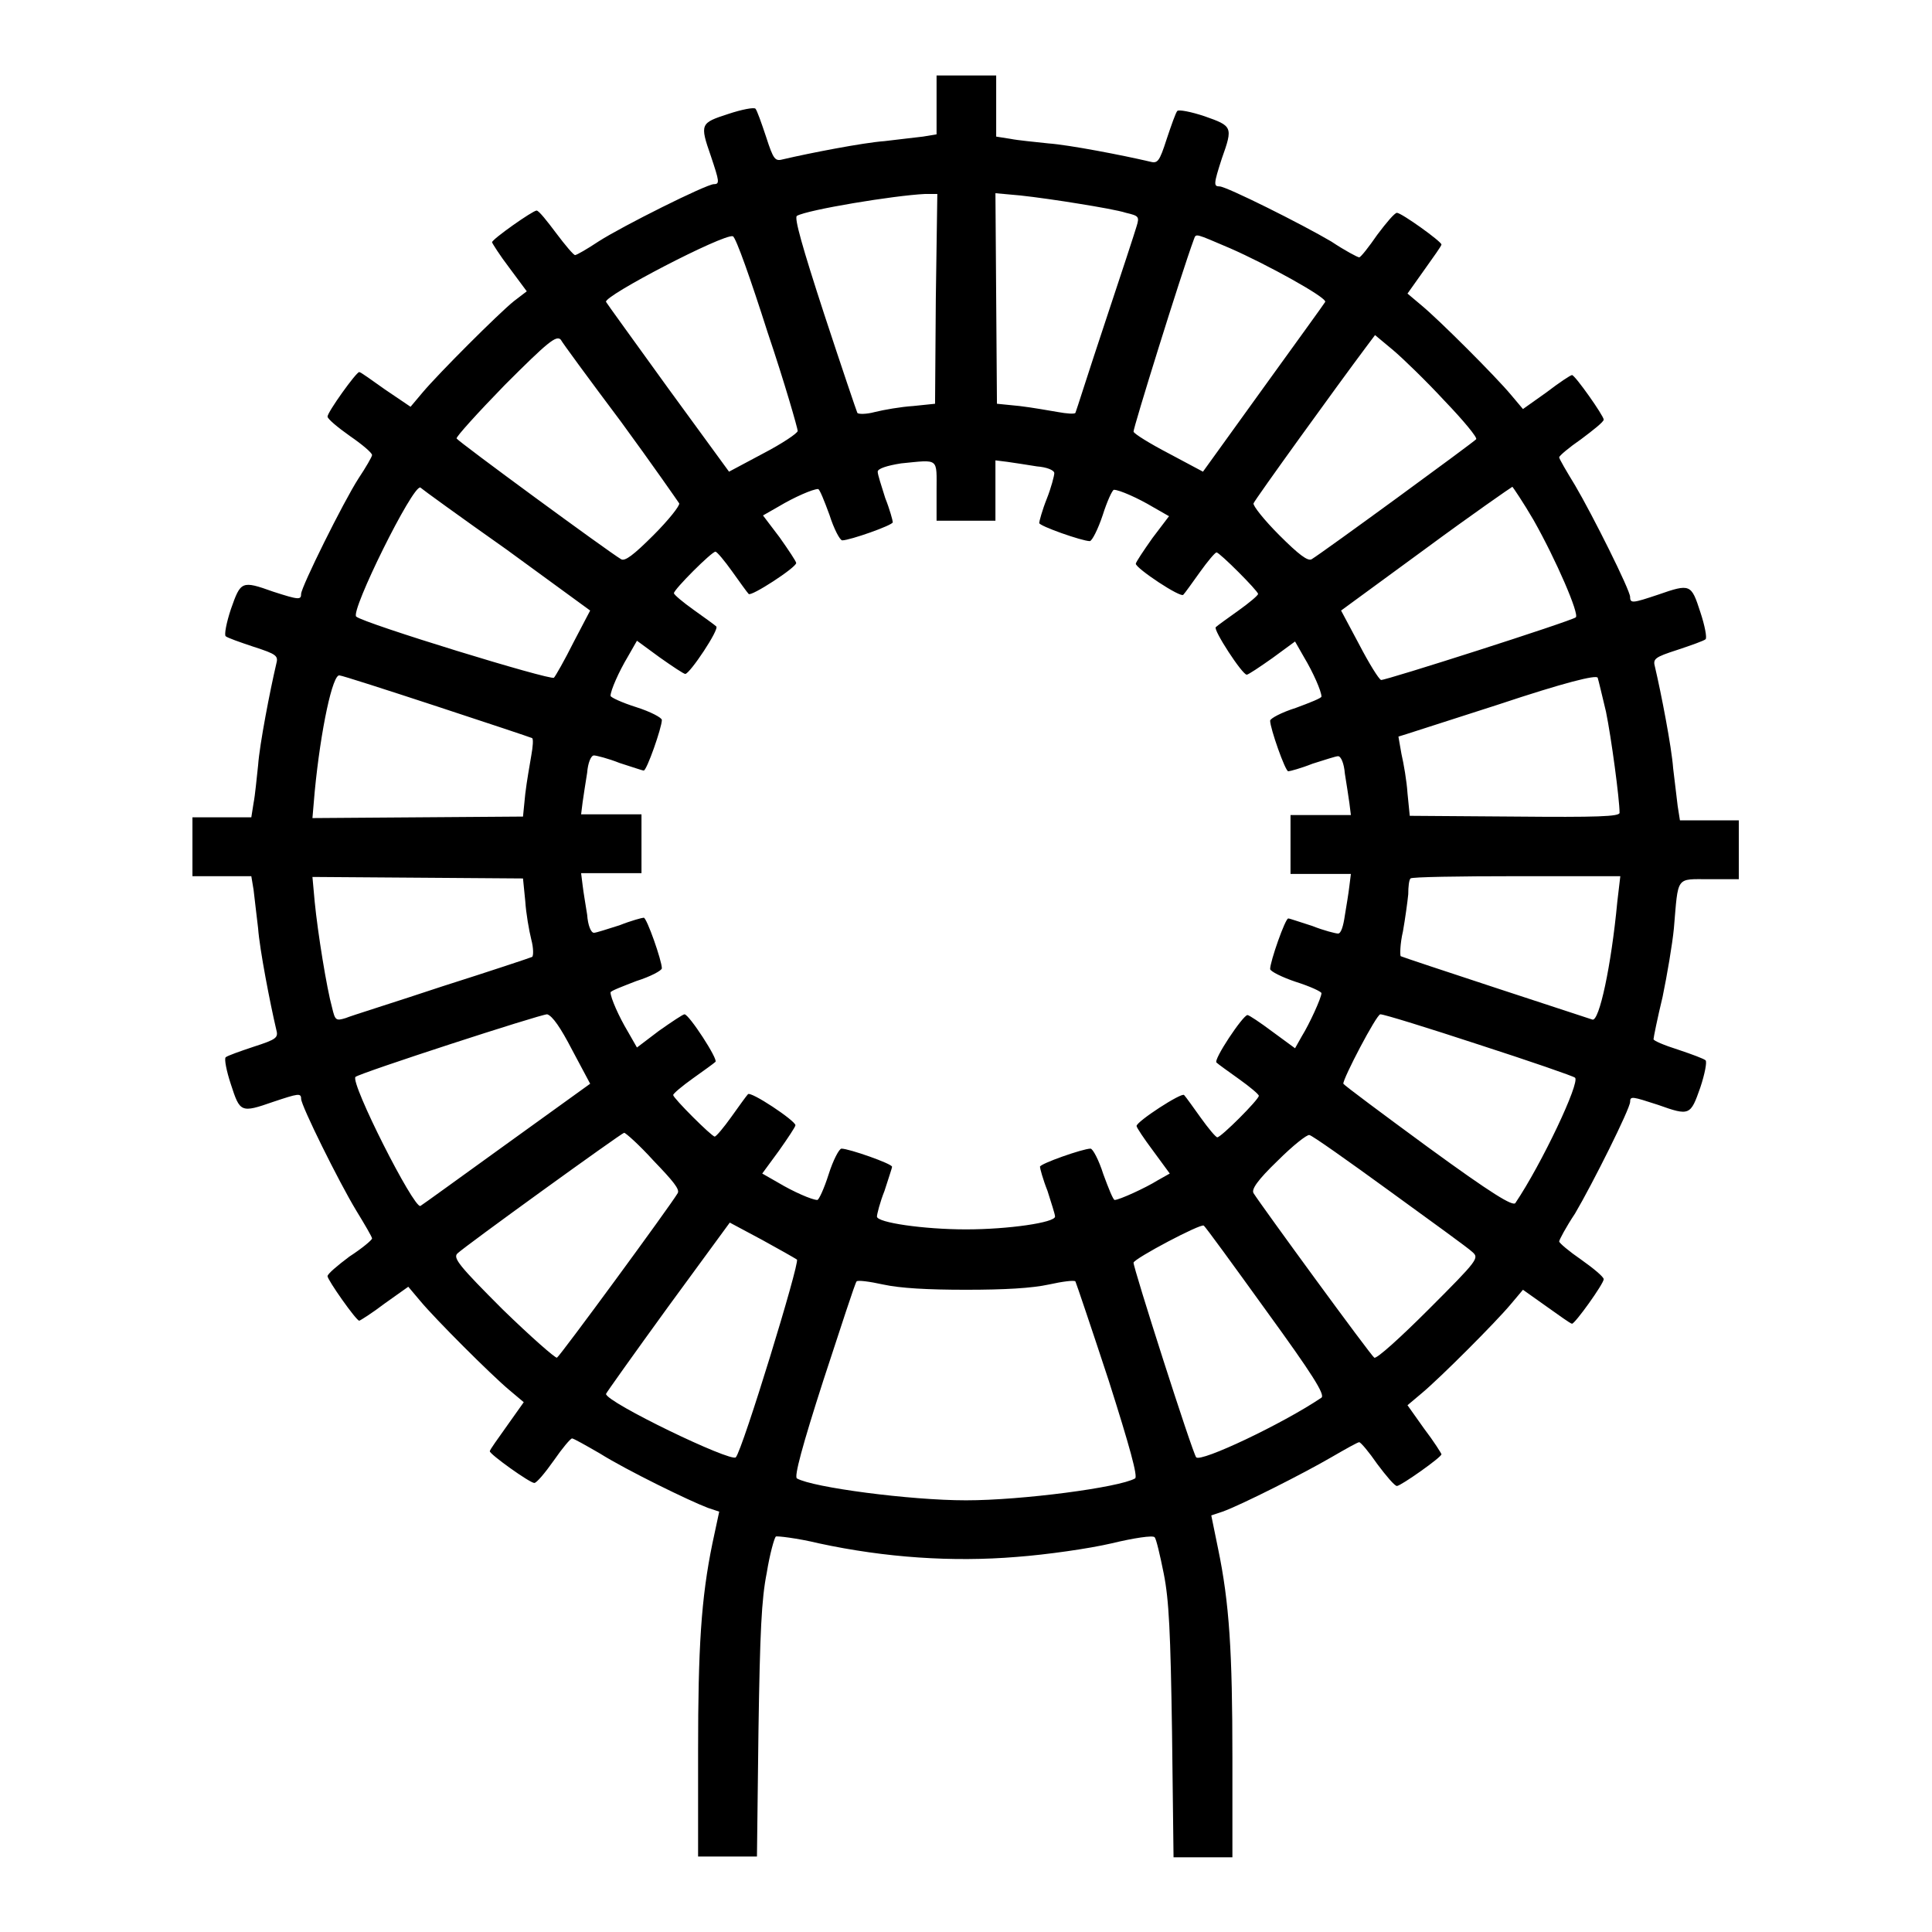
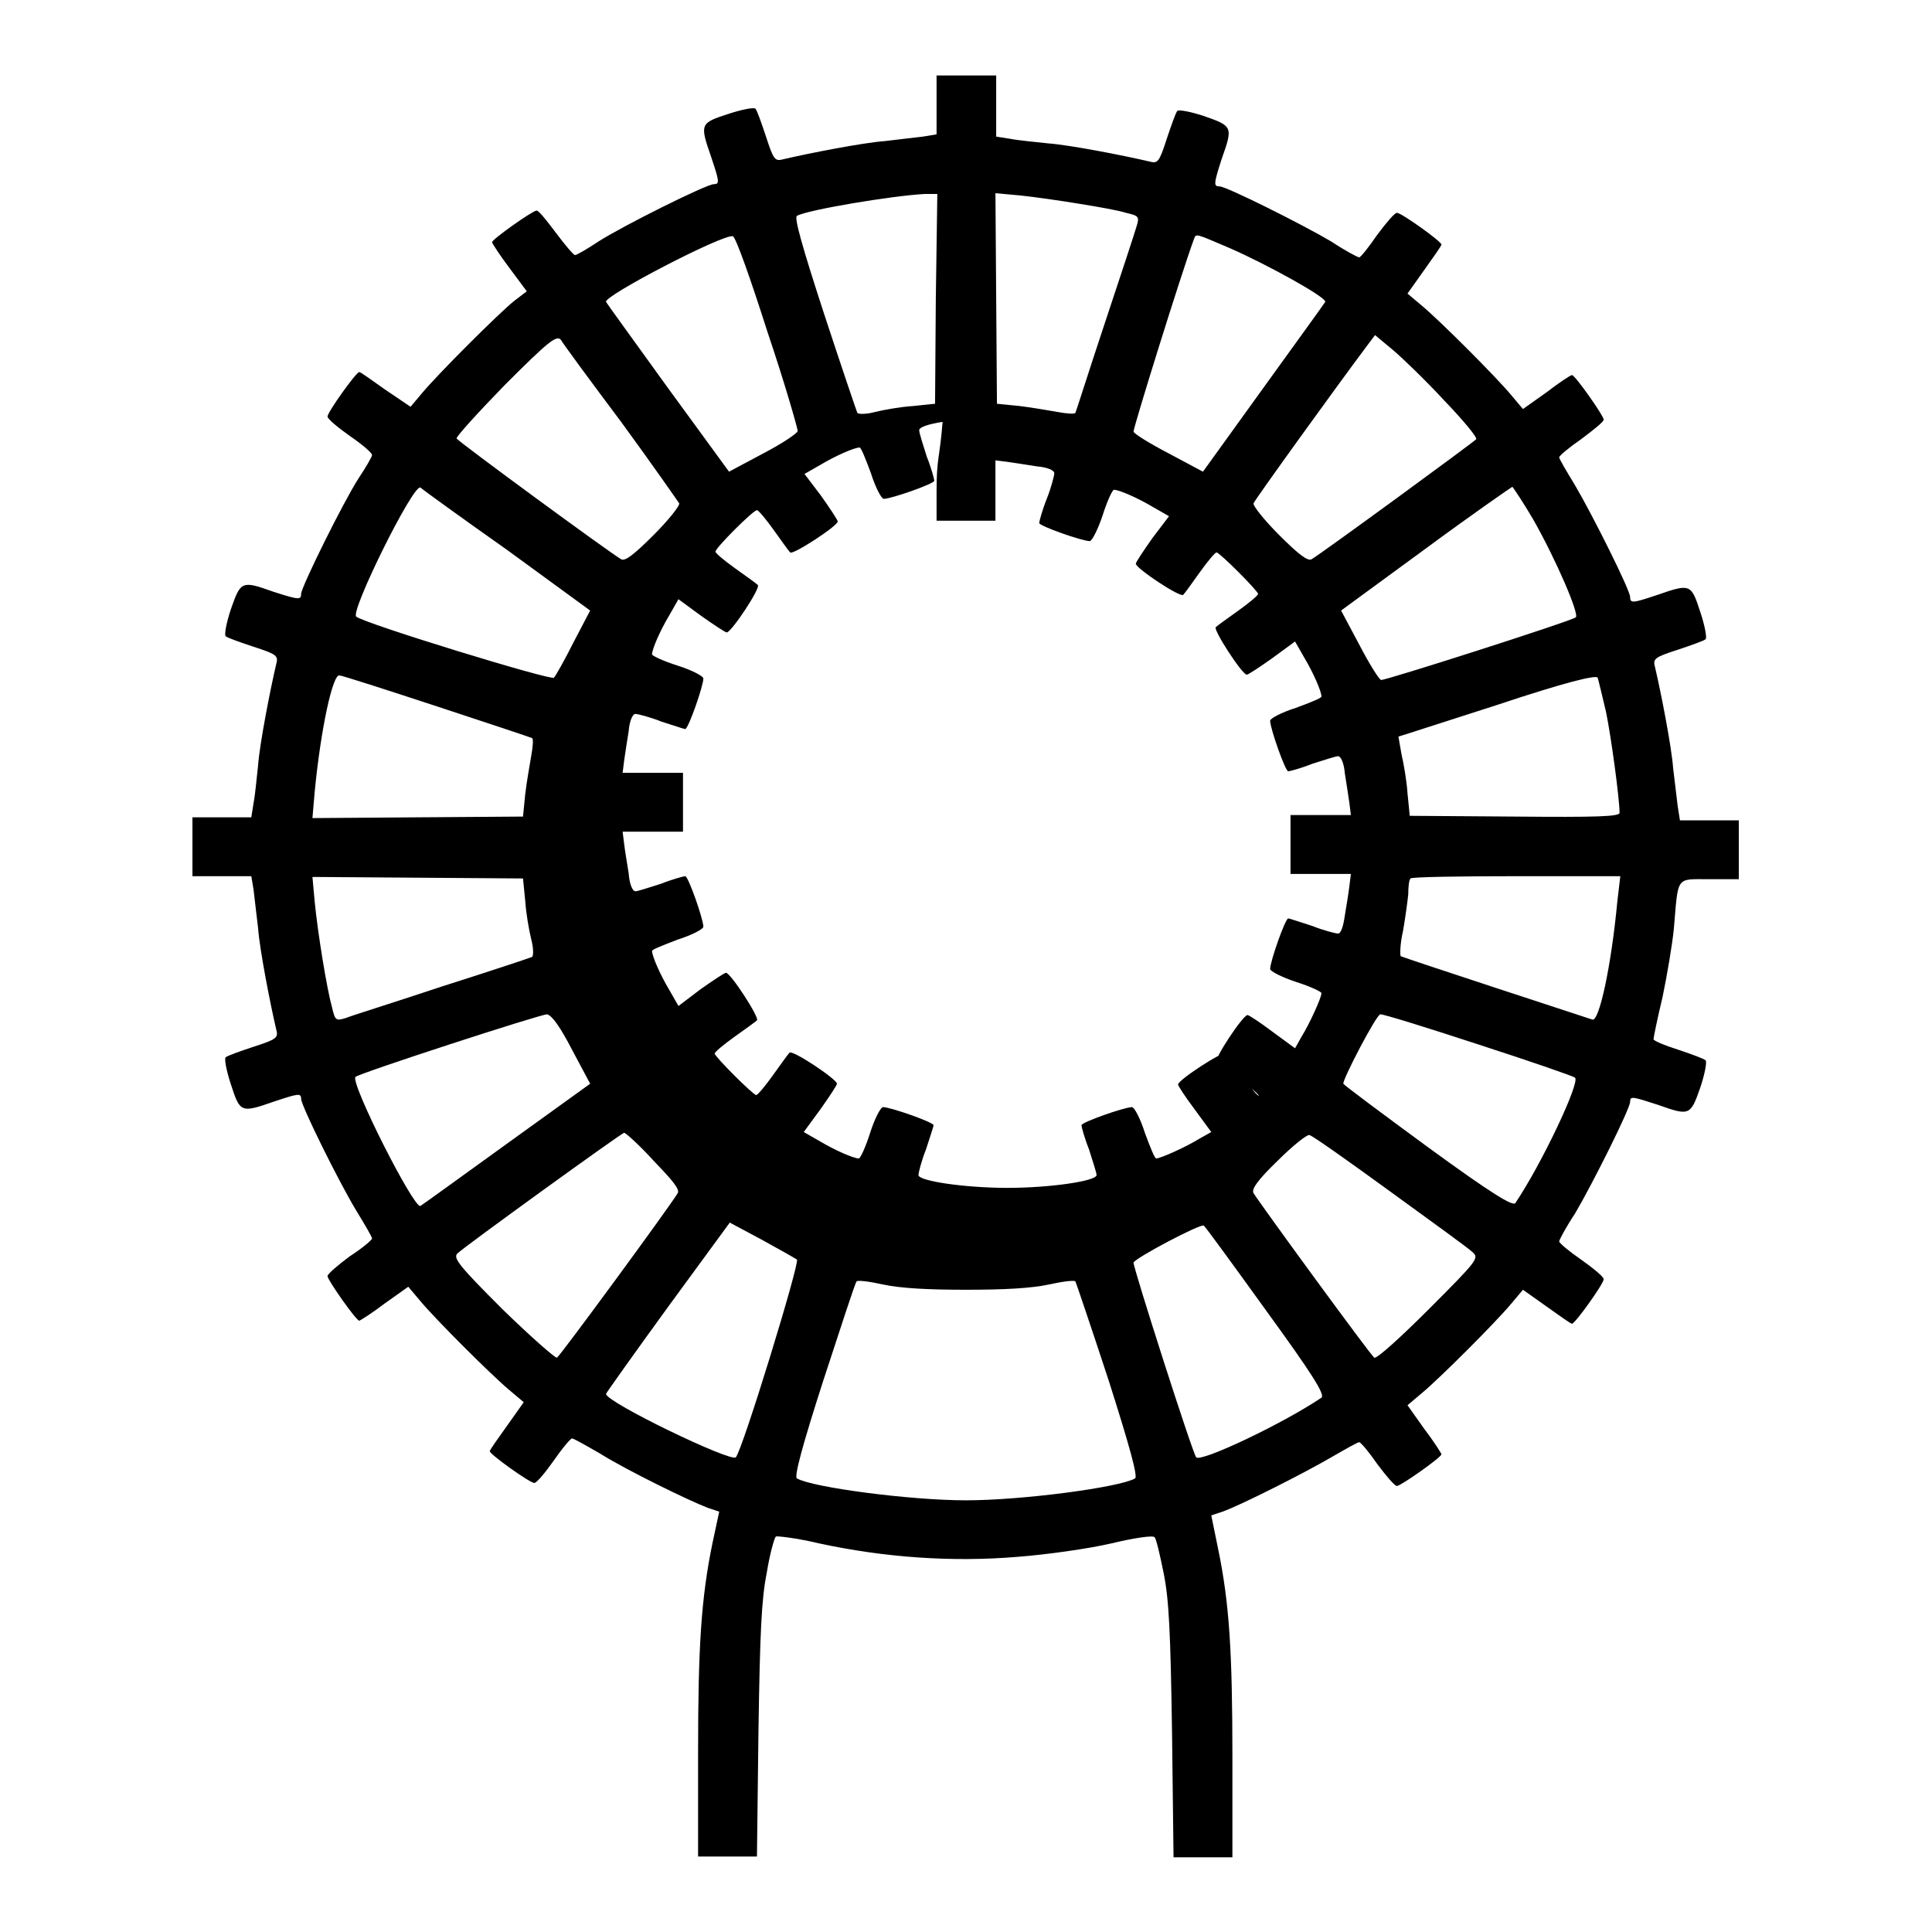
<svg xmlns="http://www.w3.org/2000/svg" version="1.1" x="0px" y="0px" viewBox="0 0 256 256" enable-background="new 0 0 256 256" xml:space="preserve">
  <g>
    <g>
      <g>
-         <path fill="#000000" d="M124.1,13.9v3.9l-1.8,0.3c-1,0.1-3.3,0.4-5.1,0.6c-2.8,0.2-10,1.6-13.4,2.4c-1.1,0.3-1.3,0.1-2.3-3c-0.6-1.8-1.2-3.5-1.4-3.7c-0.2-0.2-1.8,0.1-3.6,0.7c-3.7,1.2-3.8,1.3-2.3,5.6c1.1,3.3,1.2,3.7,0.4,3.7c-1,0-12.2,5.6-15.3,7.6c-1.5,1-2.9,1.8-3.1,1.8c-0.2,0-1.3-1.3-2.5-2.9c-1.2-1.6-2.3-3-2.6-3c-0.5,0-5.9,3.8-5.9,4.2c0,0.1,1,1.7,2.3,3.4l2.3,3.1l-1.7,1.3c-2,1.6-10,9.6-12.1,12.1l-1.6,1.9L51,51.6c-1.7-1.2-3.2-2.3-3.4-2.3c-0.4,0-4.2,5.3-4.2,5.9c0,0.3,1.3,1.4,3,2.6c1.6,1.1,2.9,2.2,2.9,2.5c0,0.2-0.8,1.6-1.8,3.1c-2,3.1-7.6,14.4-7.6,15.3c0,0.8-0.3,0.8-3.7-0.3c-4.2-1.5-4.3-1.4-5.6,2.3c-0.6,1.8-0.9,3.4-0.7,3.6c0.2,0.2,1.9,0.8,3.7,1.4c3.1,1,3.3,1.2,3,2.3c-0.8,3.4-2.2,10.6-2.4,13.4c-0.2,1.8-0.4,4-0.6,5l-0.3,1.9h-3.9h-3.9v3.9v3.9h3.9h3.9l0.3,1.8c0.1,1,0.4,3.3,0.6,5.1c0.2,2.8,1.6,10,2.4,13.4c0.3,1.1,0.1,1.3-3,2.3c-1.8,0.6-3.5,1.2-3.7,1.4c-0.2,0.2,0.1,1.8,0.7,3.6c1.2,3.7,1.3,3.8,5.6,2.3c3.3-1.1,3.7-1.2,3.7-0.4c0,0.9,5,11,7.3,14.8c1.1,1.8,2.1,3.5,2.1,3.7s-1.3,1.3-3,2.4c-1.6,1.2-2.9,2.3-2.9,2.6c0,0.5,3.8,5.9,4.2,5.9c0.1,0,1.7-1,3.4-2.3l3.1-2.2l1.6,1.9c2,2.4,9.4,9.8,11.8,11.8l1.9,1.6l-2.2,3.1c-1.2,1.7-2.3,3.2-2.3,3.4c0,0.4,5.3,4.2,5.9,4.2c0.3,0,1.4-1.3,2.6-3c1.1-1.6,2.2-2.9,2.4-2.9c0.2,0,1.8,0.9,3.7,2c3.5,2.2,11.9,6.3,14.3,7.2l1.5,0.5l-0.9,4.2c-1.5,7.3-1.9,13.8-1.9,27.6V246h3.9h3.9l0.2-16.6c0.2-13.2,0.4-17.5,1.1-21c0.4-2.5,1-4.6,1.2-4.8c0.1-0.1,2.8,0.2,5.7,0.9c8.8,1.9,17.7,2.5,26.2,1.8c4-0.3,9.6-1.1,12.6-1.8c2.9-0.7,5.5-1.1,5.7-0.8c0.2,0.2,0.7,2.3,1.2,4.8c0.7,3.5,0.9,7.8,1.1,21l0.2,16.6h3.9h3.9v-13.2c0-14-0.4-20.5-1.9-27.7l-0.9-4.4l1.5-0.5c2.5-0.9,10.8-5.1,14.4-7.2c1.9-1.1,3.5-2,3.7-2s1.3,1.3,2.4,2.9c1.2,1.6,2.3,2.9,2.6,2.9c0.5,0,5.9-3.8,5.9-4.2c0-0.1-1-1.7-2.3-3.4l-2.2-3.1l1.9-1.6c2.4-2,9.8-9.4,11.8-11.8l1.6-1.9l3.1,2.2c1.7,1.2,3.2,2.3,3.4,2.3c0.4,0,4.2-5.3,4.2-5.9c0-0.3-1.3-1.4-3-2.6c-1.6-1.1-2.9-2.2-2.9-2.4c0-0.2,0.9-1.9,2.1-3.7c2.3-3.9,7.3-13.9,7.3-14.8c0-0.8,0.3-0.7,3.7,0.4c4.2,1.5,4.3,1.4,5.6-2.3c0.6-1.8,0.9-3.4,0.7-3.6c-0.2-0.2-1.8-0.8-3.6-1.4c-1.9-0.6-3.3-1.2-3.3-1.4c0-0.2,0.5-2.7,1.2-5.6c0.6-2.9,1.3-7,1.5-9.1c0.6-7,0.2-6.5,4.7-6.5h3.9v-3.9v-3.9h-3.9h-3.9l-0.3-1.9c-0.1-1-0.4-3.2-0.6-5c-0.2-2.8-1.6-10-2.4-13.4c-0.3-1.1-0.1-1.3,3-2.3c1.8-0.6,3.5-1.2,3.7-1.4c0.2-0.2-0.1-1.8-0.7-3.6c-1.2-3.7-1.3-3.8-5.6-2.3c-3.3,1.1-3.7,1.2-3.7,0.3c0-0.9-5-10.9-7.3-14.8c-1.1-1.8-2.1-3.5-2.1-3.7c0-0.2,1.3-1.3,2.9-2.4c1.6-1.2,3-2.3,3-2.6c0-0.5-3.8-5.9-4.2-5.9c-0.2,0-1.7,1-3.4,2.3l-3.1,2.2l-1.6-1.9c-2-2.4-9.4-9.8-11.8-11.8l-1.9-1.6l2.2-3.1c1.2-1.7,2.3-3.2,2.3-3.4c0-0.4-5.3-4.2-5.9-4.2c-0.3,0-1.4,1.3-2.6,2.9c-1.1,1.6-2.2,3-2.4,3s-1.9-0.9-3.7-2.1c-3.9-2.3-13.9-7.3-14.8-7.3c-0.8,0-0.8-0.3,0.3-3.7c1.5-4.2,1.4-4.3-2.3-5.6c-1.8-0.6-3.4-0.9-3.6-0.7s-0.8,1.9-1.4,3.7c-1,3.1-1.2,3.3-2.3,3c-3.4-0.8-10.6-2.2-13.4-2.4c-1.8-0.2-4-0.4-5-0.6l-1.9-0.3v-3.9V10H128h-3.9V13.9z M124,39.6l-0.1,13.9l-2.9,0.3c-1.6,0.1-3.9,0.5-5.1,0.8c-1.1,0.3-2.2,0.3-2.3,0.1c-0.1-0.2-2.1-6.1-4.4-13.1c-2.9-8.9-4-12.8-3.6-13c1.4-0.8,12.8-2.7,17-2.9l1.6,0L124,39.6z M143,27c2.5,0.4,5.3,0.9,6.2,1.2c1.7,0.4,1.8,0.5,1.4,1.8c-0.2,0.7-2.1,6.5-4.2,12.8c-2.1,6.3-3.8,11.7-3.9,11.9c-0.1,0.2-1.2,0.1-2.3-0.1c-1.2-0.2-3.4-0.6-5.1-0.8l-3-0.3L132,39.6l-0.1-14l3.3,0.3C137.1,26.1,140.6,26.6,143,27z M101.7,44c2.3,6.8,4,12.8,4,13.1c0,0.3-2.1,1.7-4.6,3l-4.5,2.4l-8.1-11.1c-4.4-6.1-8.1-11.2-8.2-11.4c-0.3-0.8,15.5-9,16.8-8.7C97.5,31.4,99.5,37.1,101.7,44z M163,32.9c4.8,2.1,12.8,6.5,12.6,7.1c-0.1,0.2-3.8,5.3-8.2,11.4l-8,11.1l-4.5-2.4c-2.5-1.3-4.6-2.6-4.7-2.9c-0.1-0.3,6.3-20.9,8-25.5C158.5,30.9,158.3,30.9,163,32.9z M82.3,55.9c4.1,5.6,7.5,10.5,7.7,10.8c0.1,0.3-1.4,2.2-3.4,4.2c-2.7,2.7-3.8,3.5-4.3,3.2c-1.7-1-21.6-15.6-21.8-16c-0.1-0.2,2.8-3.4,6.4-7.1c5.7-5.7,6.8-6.6,7.4-6C74.5,45.4,78.1,50.3,82.3,55.9z M191.4,53.1c2.5,2.6,4.4,4.9,4.2,5.1c-0.2,0.3-20.3,15-21.8,15.9c-0.5,0.3-1.7-0.6-4.3-3.2c-2-2-3.5-3.9-3.4-4.2c0.1-0.4,11.3-15.9,14.9-20.7l1.2-1.6l2.4,2C185.9,47.5,189,50.5,191.4,53.1z M124.1,65.1V69h3.9h3.9v-4v-4l1.6,0.2c0.8,0.1,2.6,0.4,3.9,0.6c1.3,0.1,2.3,0.5,2.3,0.9c0,0.3-0.4,1.9-1,3.4s-1,3-1,3.2c0,0.4,5.7,2.4,6.7,2.4c0.3,0,1.1-1.6,1.7-3.4c0.6-1.9,1.3-3.4,1.5-3.4c0.7,0,3.2,1.1,5.2,2.3l2.1,1.2l-2.2,2.9c-1.2,1.7-2.2,3.2-2.2,3.4c0,0.6,6,4.6,6.3,4.1c0.2-0.2,1.2-1.6,2.2-3c1-1.4,2-2.6,2.2-2.6c0.4,0,5.5,5.1,5.5,5.5c0,0.2-1.2,1.2-2.6,2.2c-1.4,1-2.8,2-3,2.2c-0.4,0.3,3.5,6.3,4.1,6.3c0.2,0,1.7-1,3.4-2.2l3-2.2l1.2,2.1c1.2,2,2.3,4.5,2.3,5.2c0,0.2-1.5,0.8-3.4,1.5c-1.9,0.6-3.4,1.4-3.4,1.7c0,1,2,6.7,2.4,6.7c0.2,0,1.7-0.4,3.2-1c1.6-0.5,3.1-1,3.4-1c0.4,0,0.8,1,0.9,2.3c0.2,1.3,0.5,3.1,0.6,3.9l0.2,1.6h-4h-4v3.9v3.9h4h4l-0.2,1.6c-0.1,0.9-0.4,2.7-0.6,3.9c-0.2,1.4-0.5,2.4-0.9,2.4c-0.3,0-1.9-0.4-3.4-1c-1.6-0.5-3-1-3.2-1c-0.4,0-2.4,5.7-2.4,6.7c0,0.3,1.6,1.1,3.4,1.7c1.9,0.6,3.4,1.3,3.4,1.5c0,0.6-1.6,4.1-2.6,5.7l-0.9,1.6l-3-2.2c-1.6-1.2-3.1-2.2-3.3-2.2c-0.6,0-4.6,6-4.1,6.3c0.2,0.2,1.6,1.2,3,2.2c1.4,1,2.6,2,2.6,2.2c0,0.5-5,5.5-5.5,5.5c-0.2,0-1.2-1.2-2.2-2.6c-1-1.4-2-2.8-2.2-3c-0.3-0.4-6.3,3.5-6.3,4.1c0,0.2,1,1.7,2.2,3.3l2.2,3l-1.6,0.9c-1.6,1-5.1,2.6-5.7,2.6c-0.2,0-0.8-1.5-1.5-3.4c-0.6-1.9-1.4-3.4-1.7-3.4c-1,0-6.7,2-6.7,2.4c0,0.2,0.4,1.7,1,3.2c0.5,1.6,1,3.1,1,3.4c0,0.8-6.2,1.7-11.8,1.7s-11.8-0.9-11.8-1.7c0-0.3,0.4-1.9,1-3.4c0.5-1.6,1-3,1-3.2c0-0.4-5.7-2.4-6.7-2.4c-0.3,0-1.1,1.5-1.7,3.4c-0.6,1.9-1.3,3.4-1.5,3.4c-0.7,0-3.2-1.1-5.2-2.3l-2.1-1.2l2.2-3c1.2-1.7,2.2-3.2,2.2-3.4c0-0.6-6-4.6-6.3-4.1c-0.2,0.2-1.2,1.6-2.2,3c-1,1.4-2,2.6-2.2,2.6c-0.4,0-5.5-5.1-5.5-5.5c0-0.2,1.2-1.2,2.6-2.2c1.4-1,2.8-2,3-2.2c0.4-0.3-3.5-6.3-4.1-6.3c-0.2,0-1.7,1-3.4,2.2l-2.9,2.2l-1.2-2.1c-1.2-2-2.3-4.5-2.3-5.2c0-0.2,1.6-0.8,3.4-1.5c1.9-0.6,3.4-1.4,3.4-1.7c0-1-2-6.7-2.4-6.7c-0.2,0-1.7,0.4-3.2,1c-1.6,0.5-3.1,1-3.4,1c-0.4,0-0.8-1-0.9-2.4c-0.2-1.3-0.5-3-0.6-3.9l-0.2-1.6h4h4v-3.9v-3.9h-4h-4l0.2-1.6c0.1-0.8,0.4-2.6,0.6-3.9c0.1-1.3,0.5-2.3,0.9-2.3c0.3,0,1.9,0.4,3.4,1c1.6,0.5,3,1,3.2,1c0.4,0,2.4-5.7,2.4-6.7c0-0.3-1.5-1.1-3.4-1.7c-1.9-0.6-3.4-1.3-3.4-1.5c0-0.7,1.1-3.2,2.3-5.2l1.2-2.1l3,2.2c1.7,1.2,3.2,2.2,3.4,2.2c0.6,0,4.6-6,4.1-6.3c-0.2-0.2-1.6-1.2-3-2.2c-1.4-1-2.6-2-2.6-2.2c0-0.5,5-5.5,5.5-5.5c0.2,0,1.2,1.2,2.2,2.6c1,1.4,2,2.8,2.2,3c0.3,0.4,6.3-3.5,6.3-4.1c0-0.2-1-1.7-2.2-3.4l-2.2-2.9l2.1-1.2c2-1.2,4.5-2.3,5.2-2.3c0.2,0,0.8,1.5,1.5,3.4c0.6,1.9,1.4,3.4,1.7,3.4c1,0,6.7-2,6.7-2.4c0-0.2-0.4-1.7-1-3.2c-0.5-1.6-1-3.1-1-3.5s1.2-0.8,3.1-1.1C124.5,60.9,124.1,60.6,124.1,65.1z M67.1,72.8l11.1,8.1L76,85.1c-1.2,2.4-2.4,4.5-2.6,4.7c-0.4,0.4-25.2-7.2-26.2-8.1c-0.8-0.7,7.5-17.5,8.5-17.1C55.9,64.8,61,68.5,67.1,72.8z M203.2,68.9c3,5.3,6.1,12.5,5.6,12.9c-0.6,0.5-25.3,8.4-25.8,8.3c-0.3-0.1-1.6-2.2-2.9-4.7l-2.4-4.5l11.2-8.2c6.1-4.5,11.3-8.1,11.5-8.2C200.5,64.6,201.8,66.5,203.2,68.9z M57.9,93.6c6.7,2.2,12.4,4.1,12.6,4.2c0.2,0.1,0.1,1.2-0.1,2.3c-0.2,1.2-0.6,3.4-0.8,5.1l-0.3,3l-14,0.1l-13.9,0.1l0.3-3.5c0.8-8.3,2.4-15.7,3.3-15.4C45.3,89.5,51.2,91.4,57.9,93.6z M212.8,94.3c0.7,3.4,1.8,11.6,1.8,13.4c0,0.5-3,0.6-13.9,0.5l-13.9-0.1l-0.3-3c-0.1-1.6-0.5-3.9-0.8-5.2c-0.2-1.2-0.4-2.2-0.4-2.3c0.1,0,5.9-1.9,13.1-4.2c9-3,13.1-4,13.3-3.6C211.8,90.1,212.3,92.2,212.8,94.3z M69.6,119.4c0.1,1.6,0.5,3.9,0.8,5.1c0.3,1.1,0.3,2.2,0.1,2.3c-0.2,0.1-5.6,1.9-11.9,3.9c-6.3,2.1-12.1,3.9-12.8,4.2c-1.3,0.4-1.4,0.3-1.8-1.4c-0.7-2.5-1.9-9.9-2.3-14l-0.3-3.3l14,0.1l13.9,0.1L69.6,119.4z M214.3,119.5c-0.8,8.5-2.4,15.9-3.3,15.6c-0.3-0.1-6.1-2-12.8-4.2c-6.7-2.2-12.4-4.1-12.6-4.2c-0.1-0.1-0.1-1.6,0.3-3.3c0.3-1.7,0.6-3.9,0.7-4.9c0-1,0.1-1.9,0.3-2.1c0.1-0.2,6.5-0.3,14-0.3h13.8L214.3,119.5z M75.8,139.1l2.4,4.5l-11.1,8c-6.1,4.4-11.2,8.1-11.4,8.2c-0.9,0.3-9.3-16.3-8.6-17.1c0.5-0.5,24.5-8.3,25.4-8.3C73.2,134.6,74.3,136.2,75.8,139.1z M195.9,138.4c6.8,2.2,12.6,4.2,12.8,4.4c0.7,0.6-4.4,11.4-7.9,16.6c-0.3,0.5-3.1-1.2-11.6-7.4c-6-4.4-11.1-8.2-11.2-8.4c-0.1-0.6,4.4-9.2,4.9-9.2C183.4,134.4,189.2,136.2,195.9,138.4z M86.6,153.8c2.6,2.7,3.5,3.8,3.2,4.3c-1,1.7-15.6,21.6-16,21.8c-0.2,0.1-3.5-2.8-7.2-6.4c-5.7-5.7-6.6-6.8-6-7.4c0.9-0.9,21.8-16,22.1-16C82.9,150.1,84.7,151.7,86.6,153.8z M184.1,157.8c5.5,4,10.5,7.6,11,8.1c0.9,0.8,0.8,1-5.8,7.6c-3.7,3.7-6.9,6.6-7.2,6.4c-0.4-0.2-15-20.2-16-21.8c-0.3-0.5,0.5-1.7,3.2-4.3c2-2,3.9-3.5,4.2-3.4C173.8,150.4,178.6,153.8,184.1,157.8z M105.6,166.9c0.4,0.4-7.2,25.2-8.1,26.2c-0.6,0.7-17.2-7.3-17.2-8.4c0-0.1,3.7-5.3,8.2-11.5l8.2-11.2l4.3,2.3C103.2,165.5,105.3,166.7,105.6,166.9z M167.8,173.7c6.1,8.4,7.8,11.1,7.3,11.5c-5.2,3.5-16,8.6-16.6,7.9c-0.5-0.6-8.4-25.3-8.3-25.8c0.2-0.6,8.9-5.2,9.3-4.9C159.7,162.5,163.4,167.6,167.8,173.7z M128,170.9c5.1,0,8.7-0.2,11-0.7c1.8-0.4,3.4-0.6,3.5-0.4s2.1,6.1,4.4,13.1c2.8,8.8,3.9,12.8,3.5,13c-2.1,1.2-15,2.9-22.4,2.9c-7.4,0-20.3-1.7-22.4-2.9c-0.4-0.2,0.7-4.3,3.5-13c2.3-7,4.2-12.9,4.4-13.1c0.1-0.2,1.7,0,3.5,0.4C119.3,170.7,122.9,170.9,128,170.9z" />
+         <path fill="#000000" d="M124.1,13.9v3.9l-1.8,0.3c-1,0.1-3.3,0.4-5.1,0.6c-2.8,0.2-10,1.6-13.4,2.4c-1.1,0.3-1.3,0.1-2.3-3c-0.6-1.8-1.2-3.5-1.4-3.7c-0.2-0.2-1.8,0.1-3.6,0.7c-3.7,1.2-3.8,1.3-2.3,5.6c1.1,3.3,1.2,3.7,0.4,3.7c-1,0-12.2,5.6-15.3,7.6c-1.5,1-2.9,1.8-3.1,1.8c-0.2,0-1.3-1.3-2.5-2.9c-1.2-1.6-2.3-3-2.6-3c-0.5,0-5.9,3.8-5.9,4.2c0,0.1,1,1.7,2.3,3.4l2.3,3.1l-1.7,1.3c-2,1.6-10,9.6-12.1,12.1l-1.6,1.9L51,51.6c-1.7-1.2-3.2-2.3-3.4-2.3c-0.4,0-4.2,5.3-4.2,5.9c0,0.3,1.3,1.4,3,2.6c1.6,1.1,2.9,2.2,2.9,2.5c0,0.2-0.8,1.6-1.8,3.1c-2,3.1-7.6,14.4-7.6,15.3c0,0.8-0.3,0.8-3.7-0.3c-4.2-1.5-4.3-1.4-5.6,2.3c-0.6,1.8-0.9,3.4-0.7,3.6c0.2,0.2,1.9,0.8,3.7,1.4c3.1,1,3.3,1.2,3,2.3c-0.8,3.4-2.2,10.6-2.4,13.4c-0.2,1.8-0.4,4-0.6,5l-0.3,1.9h-3.9h-3.9v3.9v3.9h3.9h3.9l0.3,1.8c0.1,1,0.4,3.3,0.6,5.1c0.2,2.8,1.6,10,2.4,13.4c0.3,1.1,0.1,1.3-3,2.3c-1.8,0.6-3.5,1.2-3.7,1.4c-0.2,0.2,0.1,1.8,0.7,3.6c1.2,3.7,1.3,3.8,5.6,2.3c3.3-1.1,3.7-1.2,3.7-0.4c0,0.9,5,11,7.3,14.8c1.1,1.8,2.1,3.5,2.1,3.7s-1.3,1.3-3,2.4c-1.6,1.2-2.9,2.3-2.9,2.6c0,0.5,3.8,5.9,4.2,5.9c0.1,0,1.7-1,3.4-2.3l3.1-2.2l1.6,1.9c2,2.4,9.4,9.8,11.8,11.8l1.9,1.6l-2.2,3.1c-1.2,1.7-2.3,3.2-2.3,3.4c0,0.4,5.3,4.2,5.9,4.2c0.3,0,1.4-1.3,2.6-3c1.1-1.6,2.2-2.9,2.4-2.9c0.2,0,1.8,0.9,3.7,2c3.5,2.2,11.9,6.3,14.3,7.2l1.5,0.5l-0.9,4.2c-1.5,7.3-1.9,13.8-1.9,27.6V246h3.9h3.9l0.2-16.6c0.2-13.2,0.4-17.5,1.1-21c0.4-2.5,1-4.6,1.2-4.8c0.1-0.1,2.8,0.2,5.7,0.9c8.8,1.9,17.7,2.5,26.2,1.8c4-0.3,9.6-1.1,12.6-1.8c2.9-0.7,5.5-1.1,5.7-0.8c0.2,0.2,0.7,2.3,1.2,4.8c0.7,3.5,0.9,7.8,1.1,21l0.2,16.6h3.9h3.9v-13.2c0-14-0.4-20.5-1.9-27.7l-0.9-4.4l1.5-0.5c2.5-0.9,10.8-5.1,14.4-7.2c1.9-1.1,3.5-2,3.7-2s1.3,1.3,2.4,2.9c1.2,1.6,2.3,2.9,2.6,2.9c0.5,0,5.9-3.8,5.9-4.2c0-0.1-1-1.7-2.3-3.4l-2.2-3.1l1.9-1.6c2.4-2,9.8-9.4,11.8-11.8l1.6-1.9l3.1,2.2c1.7,1.2,3.2,2.3,3.4,2.3c0.4,0,4.2-5.3,4.2-5.9c0-0.3-1.3-1.4-3-2.6c-1.6-1.1-2.9-2.2-2.9-2.4c0-0.2,0.9-1.9,2.1-3.7c2.3-3.9,7.3-13.9,7.3-14.8c0-0.8,0.3-0.7,3.7,0.4c4.2,1.5,4.3,1.4,5.6-2.3c0.6-1.8,0.9-3.4,0.7-3.6c-0.2-0.2-1.8-0.8-3.6-1.4c-1.9-0.6-3.3-1.2-3.3-1.4c0-0.2,0.5-2.7,1.2-5.6c0.6-2.9,1.3-7,1.5-9.1c0.6-7,0.2-6.5,4.7-6.5h3.9v-3.9v-3.9h-3.9h-3.9l-0.3-1.9c-0.1-1-0.4-3.2-0.6-5c-0.2-2.8-1.6-10-2.4-13.4c-0.3-1.1-0.1-1.3,3-2.3c1.8-0.6,3.5-1.2,3.7-1.4c0.2-0.2-0.1-1.8-0.7-3.6c-1.2-3.7-1.3-3.8-5.6-2.3c-3.3,1.1-3.7,1.2-3.7,0.3c0-0.9-5-10.9-7.3-14.8c-1.1-1.8-2.1-3.5-2.1-3.7c0-0.2,1.3-1.3,2.9-2.4c1.6-1.2,3-2.3,3-2.6c0-0.5-3.8-5.9-4.2-5.9c-0.2,0-1.7,1-3.4,2.3l-3.1,2.2l-1.6-1.9c-2-2.4-9.4-9.8-11.8-11.8l-1.9-1.6l2.2-3.1c1.2-1.7,2.3-3.2,2.3-3.4c0-0.4-5.3-4.2-5.9-4.2c-0.3,0-1.4,1.3-2.6,2.9c-1.1,1.6-2.2,3-2.4,3s-1.9-0.9-3.7-2.1c-3.9-2.3-13.9-7.3-14.8-7.3c-0.8,0-0.8-0.3,0.3-3.7c1.5-4.2,1.4-4.3-2.3-5.6c-1.8-0.6-3.4-0.9-3.6-0.7s-0.8,1.9-1.4,3.7c-1,3.1-1.2,3.3-2.3,3c-3.4-0.8-10.6-2.2-13.4-2.4c-1.8-0.2-4-0.4-5-0.6l-1.9-0.3v-3.9V10H128h-3.9V13.9z M124,39.6l-0.1,13.9l-2.9,0.3c-1.6,0.1-3.9,0.5-5.1,0.8c-1.1,0.3-2.2,0.3-2.3,0.1c-0.1-0.2-2.1-6.1-4.4-13.1c-2.9-8.9-4-12.8-3.6-13c1.4-0.8,12.8-2.7,17-2.9l1.6,0L124,39.6z M143,27c2.5,0.4,5.3,0.9,6.2,1.2c1.7,0.4,1.8,0.5,1.4,1.8c-0.2,0.7-2.1,6.5-4.2,12.8c-2.1,6.3-3.8,11.7-3.9,11.9c-0.1,0.2-1.2,0.1-2.3-0.1c-1.2-0.2-3.4-0.6-5.1-0.8l-3-0.3L132,39.6l-0.1-14l3.3,0.3C137.1,26.1,140.6,26.6,143,27z M101.7,44c2.3,6.8,4,12.8,4,13.1c0,0.3-2.1,1.7-4.6,3l-4.5,2.4l-8.1-11.1c-4.4-6.1-8.1-11.2-8.2-11.4c-0.3-0.8,15.5-9,16.8-8.7C97.5,31.4,99.5,37.1,101.7,44z M163,32.9c4.8,2.1,12.8,6.5,12.6,7.1c-0.1,0.2-3.8,5.3-8.2,11.4l-8,11.1l-4.5-2.4c-2.5-1.3-4.6-2.6-4.7-2.9c-0.1-0.3,6.3-20.9,8-25.5C158.5,30.9,158.3,30.9,163,32.9z M82.3,55.9c4.1,5.6,7.5,10.5,7.7,10.8c0.1,0.3-1.4,2.2-3.4,4.2c-2.7,2.7-3.8,3.5-4.3,3.2c-1.7-1-21.6-15.6-21.8-16c-0.1-0.2,2.8-3.4,6.4-7.1c5.7-5.7,6.8-6.6,7.4-6C74.5,45.4,78.1,50.3,82.3,55.9z M191.4,53.1c2.5,2.6,4.4,4.9,4.2,5.1c-0.2,0.3-20.3,15-21.8,15.9c-0.5,0.3-1.7-0.6-4.3-3.2c-2-2-3.5-3.9-3.4-4.2c0.1-0.4,11.3-15.9,14.9-20.7l1.2-1.6l2.4,2C185.9,47.5,189,50.5,191.4,53.1z M124.1,65.1V69h3.9h3.9v-4v-4l1.6,0.2c0.8,0.1,2.6,0.4,3.9,0.6c1.3,0.1,2.3,0.5,2.3,0.9c0,0.3-0.4,1.9-1,3.4s-1,3-1,3.2c0,0.4,5.7,2.4,6.7,2.4c0.3,0,1.1-1.6,1.7-3.4c0.6-1.9,1.3-3.4,1.5-3.4c0.7,0,3.2,1.1,5.2,2.3l2.1,1.2l-2.2,2.9c-1.2,1.7-2.2,3.2-2.2,3.4c0,0.6,6,4.6,6.3,4.1c0.2-0.2,1.2-1.6,2.2-3c1-1.4,2-2.6,2.2-2.6c0.4,0,5.5,5.1,5.5,5.5c0,0.2-1.2,1.2-2.6,2.2c-1.4,1-2.8,2-3,2.2c-0.4,0.3,3.5,6.3,4.1,6.3c0.2,0,1.7-1,3.4-2.2l3-2.2l1.2,2.1c1.2,2,2.3,4.5,2.3,5.2c0,0.2-1.5,0.8-3.4,1.5c-1.9,0.6-3.4,1.4-3.4,1.7c0,1,2,6.7,2.4,6.7c0.2,0,1.7-0.4,3.2-1c1.6-0.5,3.1-1,3.4-1c0.4,0,0.8,1,0.9,2.3c0.2,1.3,0.5,3.1,0.6,3.9l0.2,1.6h-4h-4v3.9v3.9h4h4l-0.2,1.6c-0.1,0.9-0.4,2.7-0.6,3.9c-0.2,1.4-0.5,2.4-0.9,2.4c-0.3,0-1.9-0.4-3.4-1c-1.6-0.5-3-1-3.2-1c-0.4,0-2.4,5.7-2.4,6.7c0,0.3,1.6,1.1,3.4,1.7c1.9,0.6,3.4,1.3,3.4,1.5c0,0.6-1.6,4.1-2.6,5.7l-0.9,1.6l-3-2.2c-1.6-1.2-3.1-2.2-3.3-2.2c-0.6,0-4.6,6-4.1,6.3c0.2,0.2,1.6,1.2,3,2.2c1.4,1,2.6,2,2.6,2.2c-0.2,0-1.2-1.2-2.2-2.6c-1-1.4-2-2.8-2.2-3c-0.3-0.4-6.3,3.5-6.3,4.1c0,0.2,1,1.7,2.2,3.3l2.2,3l-1.6,0.9c-1.6,1-5.1,2.6-5.7,2.6c-0.2,0-0.8-1.5-1.5-3.4c-0.6-1.9-1.4-3.4-1.7-3.4c-1,0-6.7,2-6.7,2.4c0,0.2,0.4,1.7,1,3.2c0.5,1.6,1,3.1,1,3.4c0,0.8-6.2,1.7-11.8,1.7s-11.8-0.9-11.8-1.7c0-0.3,0.4-1.9,1-3.4c0.5-1.6,1-3,1-3.2c0-0.4-5.7-2.4-6.7-2.4c-0.3,0-1.1,1.5-1.7,3.4c-0.6,1.9-1.3,3.4-1.5,3.4c-0.7,0-3.2-1.1-5.2-2.3l-2.1-1.2l2.2-3c1.2-1.7,2.2-3.2,2.2-3.4c0-0.6-6-4.6-6.3-4.1c-0.2,0.2-1.2,1.6-2.2,3c-1,1.4-2,2.6-2.2,2.6c-0.4,0-5.5-5.1-5.5-5.5c0-0.2,1.2-1.2,2.6-2.2c1.4-1,2.8-2,3-2.2c0.4-0.3-3.5-6.3-4.1-6.3c-0.2,0-1.7,1-3.4,2.2l-2.9,2.2l-1.2-2.1c-1.2-2-2.3-4.5-2.3-5.2c0-0.2,1.6-0.8,3.4-1.5c1.9-0.6,3.4-1.4,3.4-1.7c0-1-2-6.7-2.4-6.7c-0.2,0-1.7,0.4-3.2,1c-1.6,0.5-3.1,1-3.4,1c-0.4,0-0.8-1-0.9-2.4c-0.2-1.3-0.5-3-0.6-3.9l-0.2-1.6h4h4v-3.9v-3.9h-4h-4l0.2-1.6c0.1-0.8,0.4-2.6,0.6-3.9c0.1-1.3,0.5-2.3,0.9-2.3c0.3,0,1.9,0.4,3.4,1c1.6,0.5,3,1,3.2,1c0.4,0,2.4-5.7,2.4-6.7c0-0.3-1.5-1.1-3.4-1.7c-1.9-0.6-3.4-1.3-3.4-1.5c0-0.7,1.1-3.2,2.3-5.2l1.2-2.1l3,2.2c1.7,1.2,3.2,2.2,3.4,2.2c0.6,0,4.6-6,4.1-6.3c-0.2-0.2-1.6-1.2-3-2.2c-1.4-1-2.6-2-2.6-2.2c0-0.5,5-5.5,5.5-5.5c0.2,0,1.2,1.2,2.2,2.6c1,1.4,2,2.8,2.2,3c0.3,0.4,6.3-3.5,6.3-4.1c0-0.2-1-1.7-2.2-3.4l-2.2-2.9l2.1-1.2c2-1.2,4.5-2.3,5.2-2.3c0.2,0,0.8,1.5,1.5,3.4c0.6,1.9,1.4,3.4,1.7,3.4c1,0,6.7-2,6.7-2.4c0-0.2-0.4-1.7-1-3.2c-0.5-1.6-1-3.1-1-3.5s1.2-0.8,3.1-1.1C124.5,60.9,124.1,60.6,124.1,65.1z M67.1,72.8l11.1,8.1L76,85.1c-1.2,2.4-2.4,4.5-2.6,4.7c-0.4,0.4-25.2-7.2-26.2-8.1c-0.8-0.7,7.5-17.5,8.5-17.1C55.9,64.8,61,68.5,67.1,72.8z M203.2,68.9c3,5.3,6.1,12.5,5.6,12.9c-0.6,0.5-25.3,8.4-25.8,8.3c-0.3-0.1-1.6-2.2-2.9-4.7l-2.4-4.5l11.2-8.2c6.1-4.5,11.3-8.1,11.5-8.2C200.5,64.6,201.8,66.5,203.2,68.9z M57.9,93.6c6.7,2.2,12.4,4.1,12.6,4.2c0.2,0.1,0.1,1.2-0.1,2.3c-0.2,1.2-0.6,3.4-0.8,5.1l-0.3,3l-14,0.1l-13.9,0.1l0.3-3.5c0.8-8.3,2.4-15.7,3.3-15.4C45.3,89.5,51.2,91.4,57.9,93.6z M212.8,94.3c0.7,3.4,1.8,11.6,1.8,13.4c0,0.5-3,0.6-13.9,0.5l-13.9-0.1l-0.3-3c-0.1-1.6-0.5-3.9-0.8-5.2c-0.2-1.2-0.4-2.2-0.4-2.3c0.1,0,5.9-1.9,13.1-4.2c9-3,13.1-4,13.3-3.6C211.8,90.1,212.3,92.2,212.8,94.3z M69.6,119.4c0.1,1.6,0.5,3.9,0.8,5.1c0.3,1.1,0.3,2.2,0.1,2.3c-0.2,0.1-5.6,1.9-11.9,3.9c-6.3,2.1-12.1,3.9-12.8,4.2c-1.3,0.4-1.4,0.3-1.8-1.4c-0.7-2.5-1.9-9.9-2.3-14l-0.3-3.3l14,0.1l13.9,0.1L69.6,119.4z M214.3,119.5c-0.8,8.5-2.4,15.9-3.3,15.6c-0.3-0.1-6.1-2-12.8-4.2c-6.7-2.2-12.4-4.1-12.6-4.2c-0.1-0.1-0.1-1.6,0.3-3.3c0.3-1.7,0.6-3.9,0.7-4.9c0-1,0.1-1.9,0.3-2.1c0.1-0.2,6.5-0.3,14-0.3h13.8L214.3,119.5z M75.8,139.1l2.4,4.5l-11.1,8c-6.1,4.4-11.2,8.1-11.4,8.2c-0.9,0.3-9.3-16.3-8.6-17.1c0.5-0.5,24.5-8.3,25.4-8.3C73.2,134.6,74.3,136.2,75.8,139.1z M195.9,138.4c6.8,2.2,12.6,4.2,12.8,4.4c0.7,0.6-4.4,11.4-7.9,16.6c-0.3,0.5-3.1-1.2-11.6-7.4c-6-4.4-11.1-8.2-11.2-8.4c-0.1-0.6,4.4-9.2,4.9-9.2C183.4,134.4,189.2,136.2,195.9,138.4z M86.6,153.8c2.6,2.7,3.5,3.8,3.2,4.3c-1,1.7-15.6,21.6-16,21.8c-0.2,0.1-3.5-2.8-7.2-6.4c-5.7-5.7-6.6-6.8-6-7.4c0.9-0.9,21.8-16,22.1-16C82.9,150.1,84.7,151.7,86.6,153.8z M184.1,157.8c5.5,4,10.5,7.6,11,8.1c0.9,0.8,0.8,1-5.8,7.6c-3.7,3.7-6.9,6.6-7.2,6.4c-0.4-0.2-15-20.2-16-21.8c-0.3-0.5,0.5-1.7,3.2-4.3c2-2,3.9-3.5,4.2-3.4C173.8,150.4,178.6,153.8,184.1,157.8z M105.6,166.9c0.4,0.4-7.2,25.2-8.1,26.2c-0.6,0.7-17.2-7.3-17.2-8.4c0-0.1,3.7-5.3,8.2-11.5l8.2-11.2l4.3,2.3C103.2,165.5,105.3,166.7,105.6,166.9z M167.8,173.7c6.1,8.4,7.8,11.1,7.3,11.5c-5.2,3.5-16,8.6-16.6,7.9c-0.5-0.6-8.4-25.3-8.3-25.8c0.2-0.6,8.9-5.2,9.3-4.9C159.7,162.5,163.4,167.6,167.8,173.7z M128,170.9c5.1,0,8.7-0.2,11-0.7c1.8-0.4,3.4-0.6,3.5-0.4s2.1,6.1,4.4,13.1c2.8,8.8,3.9,12.8,3.5,13c-2.1,1.2-15,2.9-22.4,2.9c-7.4,0-20.3-1.7-22.4-2.9c-0.4-0.2,0.7-4.3,3.5-13c2.3-7,4.2-12.9,4.4-13.1c0.1-0.2,1.7,0,3.5,0.4C119.3,170.7,122.9,170.9,128,170.9z" />
      </g>
    </g>
  </g>
</svg>